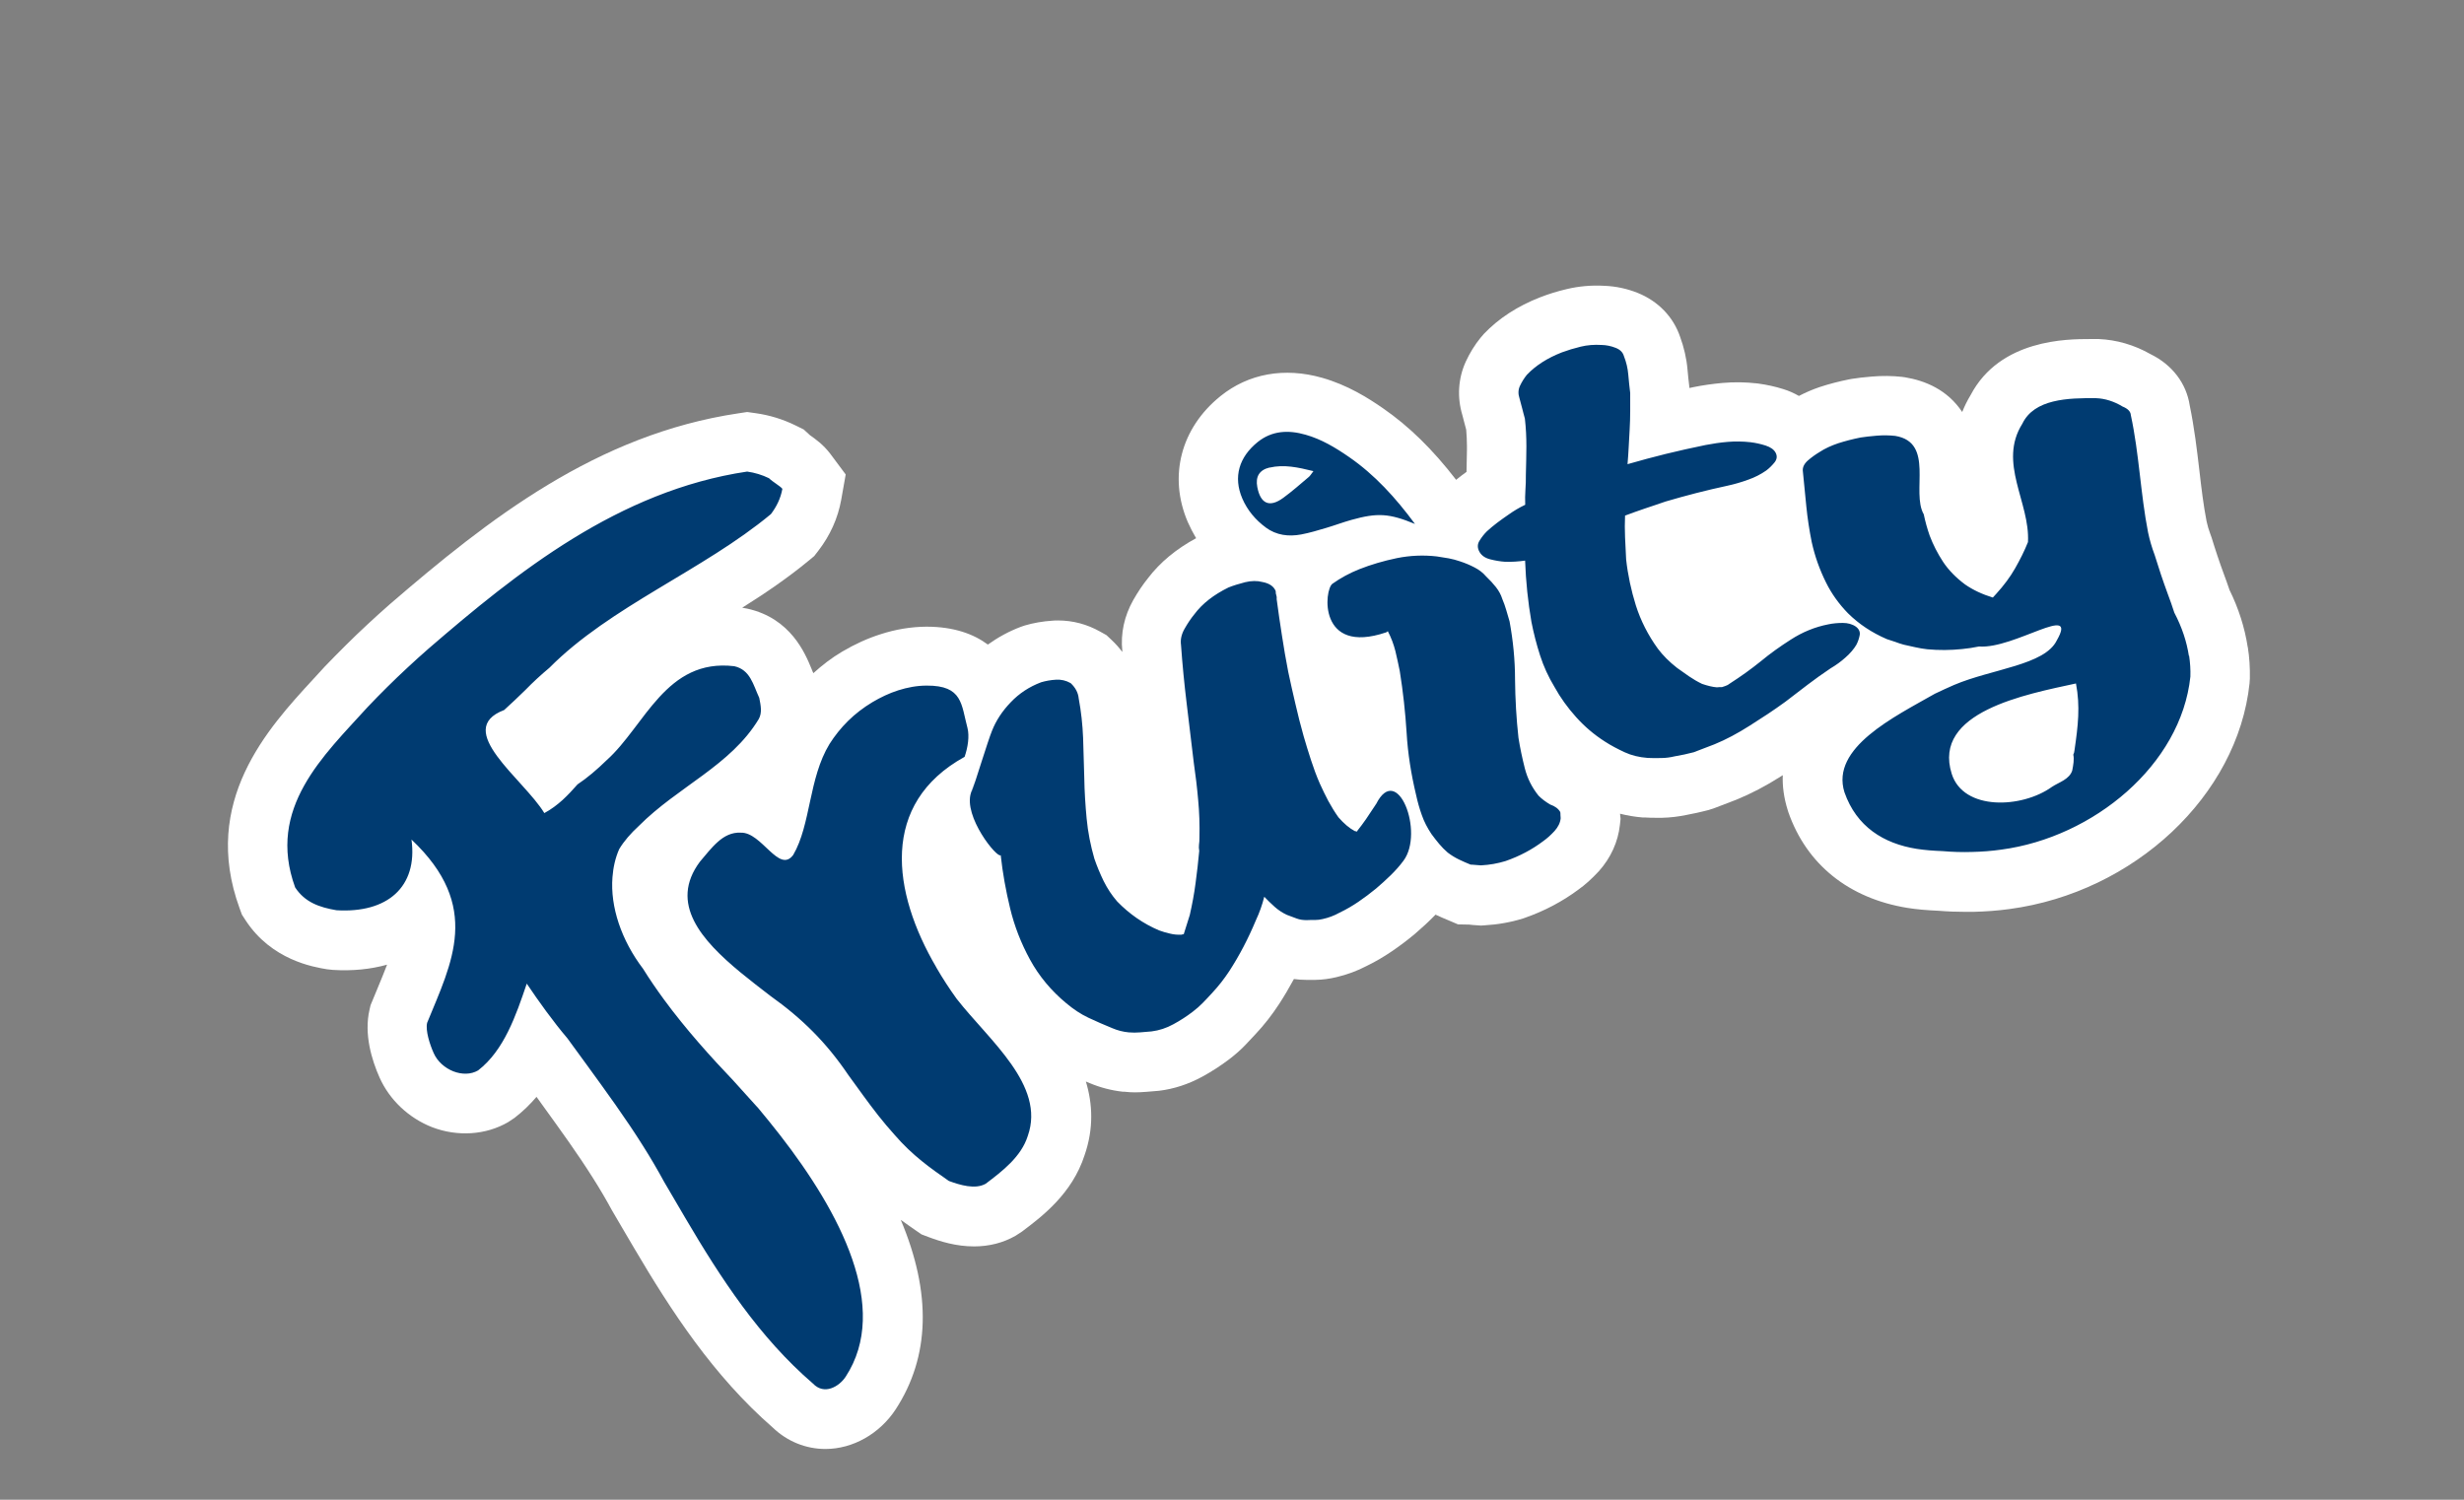
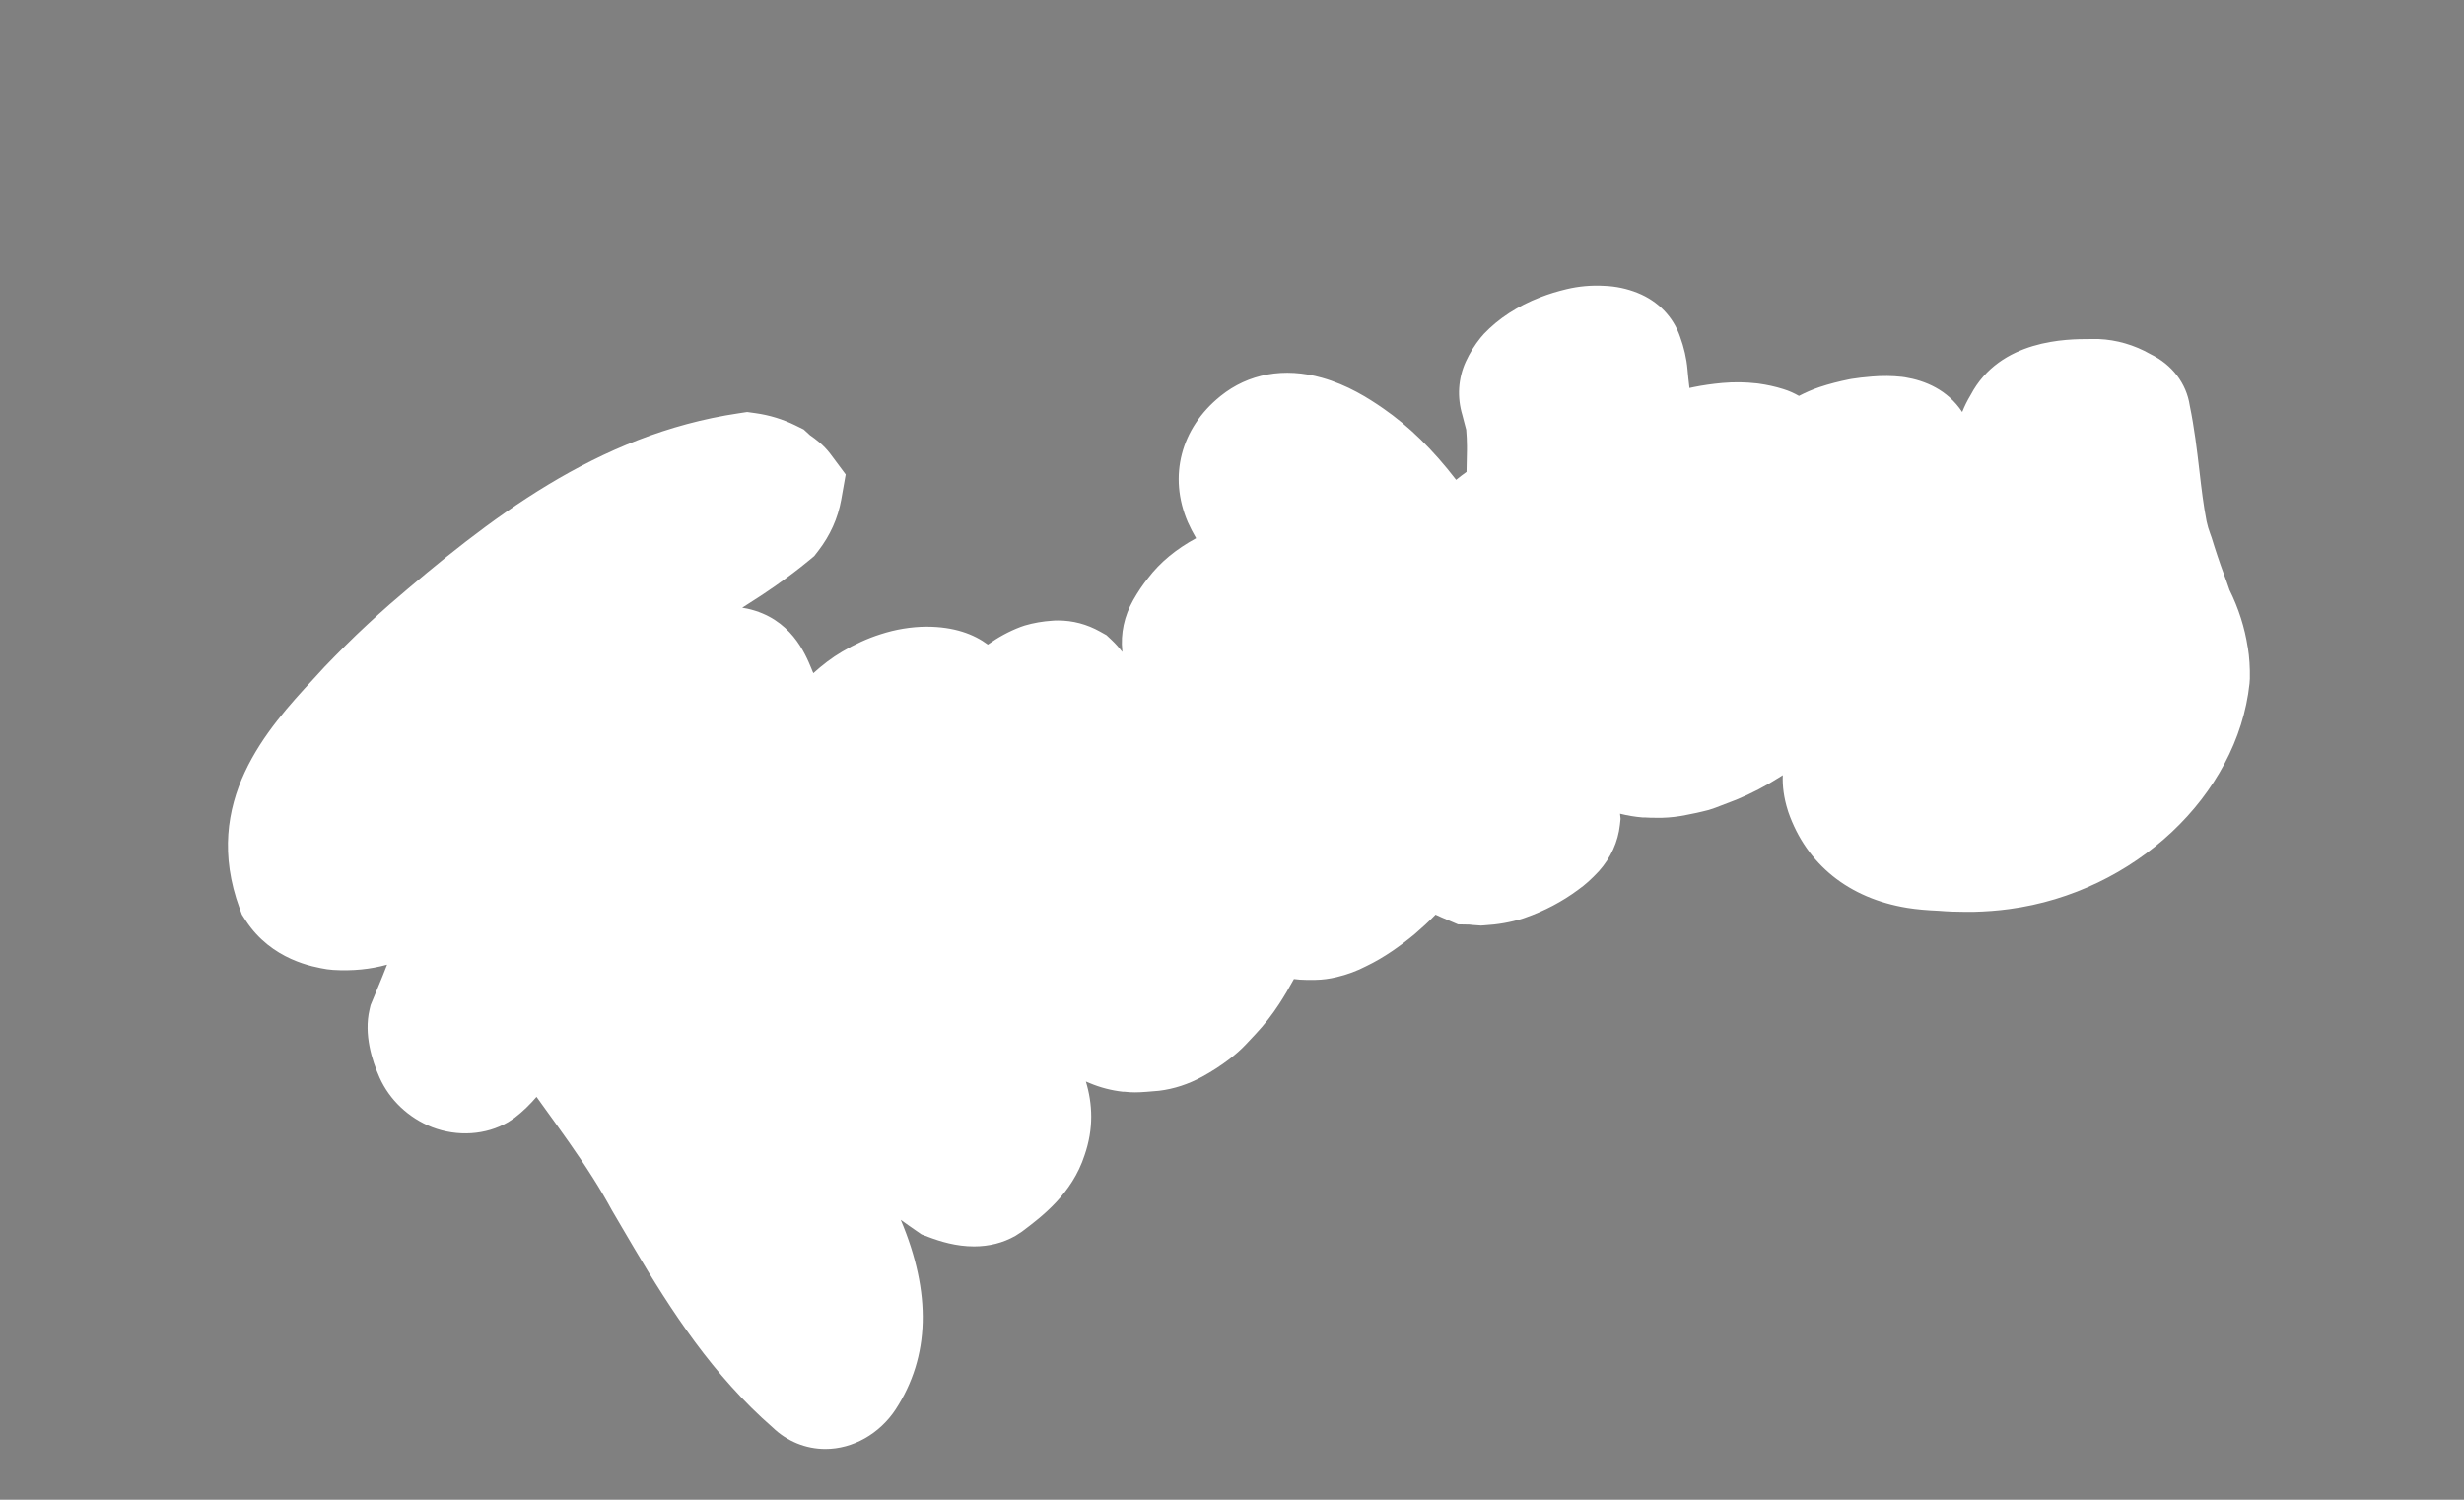
<svg xmlns="http://www.w3.org/2000/svg" id="Layer_1" viewBox="0 0 230 140">
  <rect x="0" y="0" width="230" height="140" fill="#808080" stroke="none" />
  <path d="m209.81,60.4c-.28-1.82-.85-3.61-1.7-5.33-.18-.53-.36-1.05-.54-1.52-.2-.55-.4-1.1-.58-1.65-.19-.56-.37-1.14-.55-1.72l-.13-.36c-.14-.37-.26-.78-.34-1.16-.29-1.49-.48-3.07-.67-4.73-.23-1.96-.47-3.99-.9-6.07-.31-2.07-1.64-3.82-3.68-4.81-1.49-.85-3.15-1.33-4.81-1.4h-.83c-2.09,0-8.38,0-11.13,5.22-.32.53-.58,1.06-.79,1.59-1.38-2.08-3.46-2.93-5.34-3.24l-.29-.04c-.91-.1-1.82-.11-2.79-.03-.77.06-1.39.14-1.9.22l-.22.04c-.94.19-1.86.42-2.79.73-.68.23-1.31.51-1.91.82-.46-.26-.94-.48-1.47-.64-.76-.24-1.51-.4-2.29-.51l-.16-.02c-1.08-.12-2.11-.14-3.24-.04-.97.09-1.85.22-2.64.38-.14.03-.28.06-.42.09l-.02-.18c-.06-.52-.12-1.03-.16-1.53-.09-1.05-.33-2.08-.7-3.09-.63-1.84-2.04-3.31-3.96-4.08-1-.4-2.04-.62-3.11-.66-1.21-.07-2.39.04-3.52.31-.88.21-1.66.45-2.46.76-2.11.82-3.88,1.97-5.26,3.42l-.31.36c-.55.68-1,1.41-1.38,2.23-.71,1.56-.82,3.32-.32,4.98l.19.73c.05.21.11.43.17.64.04.5.07,1.01.07,1.52v.37c-.01.67-.02,1.36-.04,2.05-.17.12-.33.24-.49.36-.17.13-.33.26-.48.38-2.21-2.86-4.4-5-6.83-6.68-1.4-.97-3.31-2.17-5.67-2.84-3.54-1.01-6.9-.39-9.5,1.71-3.71,2.99-4.87,7.5-3.05,11.75.23.52.49,1.02.78,1.51-1.83.99-3.36,2.24-4.49,3.73-.5.62-.96,1.31-1.38,2.05-.84,1.49-1.19,3.12-1.02,4.74,0,.03,0,.07,0,.1-.29-.39-.62-.76-.99-1.11l-.49-.46-.59-.33c-1.23-.69-2.55-1.04-3.93-1.04-.17,0-.34,0-.53.02-.9.06-1.77.21-2.58.45l-.38.13c-1.11.42-2.12.98-3.06,1.65-1.31-.97-3.14-1.67-5.74-1.67-1.43.01-2.88.25-4.29.71-1.2.38-2.4.93-3.57,1.62-.97.57-1.86,1.26-2.69,2.01-.07-.14-.12-.29-.18-.43-.58-1.4-1.92-4.69-5.97-5.59l-.49-.09c2.15-1.35,4.27-2.79,6.25-4.43l.47-.39.38-.49c1.11-1.44,1.83-3.04,2.14-4.76l.42-2.37-1.44-1.93c-.64-.85-1.39-1.38-1.89-1.73l-.59-.54-.79-.39c-1.17-.57-2.41-.95-3.7-1.13l-.79-.11-.79.12c-13.27,1.97-23.36,9.89-32.57,17.83-.71.62-1.4,1.25-2.09,1.89-.68.63-1.36,1.28-2.02,1.94-.66.66-1.32,1.32-1.96,1.99l-.1.11c-.33.36-.67.73-1.01,1.1-4.17,4.53-10.47,11.38-6.84,21.34l.22.6.35.54c2.42,3.7,6.32,4.35,7.59,4.56l.57.06c1.83.11,3.5-.06,5.04-.49-.25.66-.55,1.39-.89,2.21l-.65,1.57-.1.43c-.53,2.3.22,4.71.94,6.33.93,2.08,2.71,3.77,4.9,4.63,2.37.91,5.02.74,7.1-.47l.6-.4c.78-.6,1.45-1.26,2.05-1.96.07.1.14.2.21.29l.38.53c1.67,2.31,3.25,4.49,4.68,6.76.66,1.04,1.24,2.03,1.77,3.01l.96,1.64c.38.64.76,1.29,1.13,1.92,3.44,5.84,7.39,11.9,12.91,16.71,1.35,1.3,3.09,2.01,4.93,2.01,2.55,0,5.05-1.41,6.55-3.69,3.22-4.94,3.36-10.87.48-17.7.46.34.92.65,1.36.96l.58.4.66.25c1.09.41,2.57.87,4.24.87,1.41,0,2.71-.33,3.87-.99l.6-.39c1.87-1.41,4.68-3.52,5.85-7.14.86-2.49.75-4.78.12-6.87.12.05.25.11.36.15.98.41,2.01.68,3.08.8h.15c.34.04.67.06.99.06.35,0,.69-.02,1.08-.05.31-.03.63-.06.96-.08l.23-.02c1.38-.17,2.72-.61,4.01-1.31.88-.48,1.73-1.03,2.52-1.63.6-.46,1.11-.91,1.56-1.39.3-.31.6-.63.91-.97.8-.85,1.53-1.79,2.19-2.8.48-.74.94-1.52,1.38-2.33.37.05.75.08,1.14.08h.86c.66-.01,1.33-.1,1.99-.26.97-.23,1.9-.57,2.78-1.03.81-.39,1.61-.86,2.39-1.39.72-.49,1.41-1.01,2.13-1.61.64-.55,1.3-1.15,1.93-1.8.38.18.77.35,1.16.51l.94.4,1.03.02c.24.03.5.05.82.07l.29.02.3-.02c1.25-.07,2.46-.28,3.62-.64l.2-.07c1.8-.63,3.47-1.51,4.95-2.61.64-.45,1.25-1,1.93-1.73,1.12-1.25,1.8-2.75,1.97-4.34l.06-.55-.05-.48c.68.17,1.38.29,2.11.35h.22c.36.03.74.03,1.15.03h.45c.78-.02,1.51-.11,2.24-.26.34-.06.68-.13.99-.2.38-.08.75-.18,1.12-.27l.6-.2c.61-.24,1.23-.48,1.85-.71l.13-.05c1.37-.56,2.75-1.28,4.18-2.19.05-.03.1-.06.15-.1-.04,1.03.1,2.12.47,3.29l.05.16c1.7,4.88,5.64,8.05,11.11,8.94.87.14,1.8.22,2.93.27.84.07,1.67.1,2.48.1.26,0,.52,0,.75,0,1.14-.03,2.28-.11,3.36-.26,11.68-1.56,21.31-10.62,22.42-21.06l.03-.45c.02-1.01-.04-2-.19-2.93Z" style="fill:#fff; stroke-width:0px;" />
-   <path d="m70.69,103.35c-.74-.82-1.49-1.64-2.24-2.48-2.06-2.16-4.44-4.79-6.49-7.59-.68-.93-1.34-1.89-1.93-2.84-2.03-2.67-3.08-5.79-2.86-8.56.07-.92.27-1.81.63-2.62.45-.75,1.08-1.47,1.82-2.15,3.67-3.69,8.58-5.64,11.2-9.98.34-.6.19-1.29.05-1.99-.57-1.23-.84-2.62-2.33-2.95-6.38-.76-8.34,5.57-11.9,8.76-.91.89-1.83,1.67-2.73,2.27-.43.49-.89.99-1.39,1.45-.51.46-1.06.88-1.71,1.23-1.92-3.17-8.58-7.79-3.75-9.62.67-.61,1.33-1.23,1.98-1.87.71-.73,1.46-1.42,2.24-2.07,5.68-5.73,14.35-9.09,20.68-14.35.53-.7.91-1.47,1.07-2.36-.2-.26-.91-.65-1.25-.99-.64-.31-1.32-.52-2.04-.62-12,1.79-21.48,9.4-29.74,16.53-.66.58-1.31,1.16-1.95,1.76-.64.6-1.28,1.2-1.9,1.82-.62.62-1.24,1.24-1.84,1.88-4.07,4.5-9.46,9.42-6.76,16.83.91,1.39,2.27,1.86,3.86,2.13,4.73.29,7.6-2.16,7-6.6,6.61,6.24,3.75,11.5,1.46,17.11-.17.72.25,2.02.61,2.82.35.8,1.06,1.4,1.84,1.71.78.3,1.63.31,2.31-.09,2.42-1.87,3.53-5.12,4.54-8.1,1.1,1.64,2.47,3.55,3.79,5.1.61.83,1.21,1.65,1.81,2.48,1.8,2.48,3.62,4.97,5.26,7.58.69,1.09,1.34,2.2,1.96,3.34.66,1.12,1.32,2.25,1.98,3.38,3.3,5.61,6.9,11.14,11.91,15.45,1.06,1.12,2.46.28,3.06-.64,4.19-6.42-.53-15.35-6.13-22.55-.7-.9-1.41-1.77-2.11-2.61Zm16.72-13.03c-4.15-7.07-5.29-15.3,2.63-19.67.31-.9.46-1.93.27-2.69-.59-2.2-.44-3.98-3.81-3.96-.91,0-1.8.17-2.65.44-.85.27-1.66.66-2.42,1.11-.85.51-1.61,1.1-2.27,1.75-.66.65-1.24,1.38-1.73,2.15-1.96,3.22-1.73,7.52-3.39,10.36-1.33,1.78-2.94-2.15-4.89-2.08-.84-.05-1.55.32-2.16.87-.61.54-1.14,1.24-1.65,1.83-2.93,3.91.17,7.36,3.79,10.35.91.75,1.85,1.47,2.76,2.17,3,2.14,5.24,4.36,7.31,7.42.46.63.92,1.27,1.38,1.9.46.63.93,1.26,1.41,1.87.49.62.99,1.21,1.51,1.79,1.68,1.95,3.39,3.14,5.07,4.31,1.03.38,2.46.82,3.44.26,1.55-1.17,3.32-2.52,3.93-4.47,1.67-4.73-3.61-8.91-6.64-12.79-.67-.93-1.32-1.92-1.9-2.93Zm41.04-15.27c-.05.1-.14.2-.21.32-.26.38-.5.75-.74,1.11-.25.36-.52.72-.82,1.1,0,.01.02.03.03.05-.08-.02-.17-.04-.25-.05-.51-.27-1.01-.7-1.52-1.28-.35-.49-.66-1-.95-1.53-.28-.53-.54-1.07-.79-1.62-.32-.73-.59-1.47-.83-2.21-.24-.74-.47-1.48-.68-2.21-.28-1-.54-2-.77-3.02-.24-1.01-.46-2.01-.67-2.99-.22-1.14-.42-2.28-.59-3.41-.18-1.13-.34-2.26-.49-3.38.02-.13,0-.25-.03-.35-.04-.11-.07-.24-.06-.4-.18-.45-.6-.73-1.24-.85-.5-.13-1.04-.12-1.62.02-.58.15-1.1.31-1.55.49-1.38.68-2.45,1.51-3.19,2.51-.32.39-.62.84-.91,1.35-.29.51-.4,1.01-.33,1.5.13,1.84.31,3.67.53,5.48.22,1.81.44,3.64.66,5.5.17,1.17.31,2.33.41,3.48.11,1.15.15,2.33.12,3.56,0,.23-.01.44-.04.62-.02.18-.02.38.02.59-.09.98-.2,1.98-.34,3-.13,1.01-.32,2.01-.54,2.98-.09.31-.18.6-.28.89-.1.29-.19.59-.28.89-.03.02-.06.04-.09.03-.04,0-.06,0-.1.03-.38.02-.75-.01-1.1-.1-.36-.08-.69-.18-1.02-.3-1.48-.63-2.77-1.53-3.9-2.69-.5-.57-.92-1.21-1.27-1.91-.34-.7-.63-1.4-.87-2.1-.35-1.22-.6-2.46-.72-3.74-.12-1.27-.2-2.54-.22-3.8-.03-1.26-.07-2.5-.11-3.73-.05-1.23-.18-2.45-.41-3.68-.05-.53-.3-1.01-.75-1.43-.44-.25-.89-.35-1.38-.32-.48.03-.94.11-1.38.24-1.09.41-2.04,1.03-2.83,1.86-.8.83-1.38,1.72-1.75,2.66-.39.94-1.54,4.75-1.9,5.7-.04.02.71-2.13-.06.08-.75,2.22,2.45,6.17,2.77,5.84.18,1.66.48,3.32.88,4.97.4,1.66,1.02,3.25,1.85,4.77.85,1.56,1.99,2.92,3.39,4.08.68.57,1.37,1.03,2.08,1.36.72.34,1.46.66,2.22.97.49.21,1,.34,1.53.39.36.03.71.03,1.06,0,.34-.03.7-.06,1.07-.09.71-.09,1.39-.31,2.04-.67.65-.35,1.26-.75,1.82-1.18.35-.27.66-.54.93-.82.27-.27.54-.57.82-.87.61-.65,1.16-1.35,1.64-2.08.95-1.46,1.78-3.05,2.5-4.78.32-.68.58-1.41.77-2.17.3.31.62.63.97.94.35.31.73.56,1.14.75.31.12.62.23.91.34.29.11.62.16.99.15.24-.01.47-.02.72-.01.24,0,.48-.03.73-.09.54-.12,1.06-.31,1.56-.59.63-.3,1.21-.64,1.77-1.02.56-.38,1.1-.79,1.64-1.23.94-.81,1.86-1.64,2.57-2.61,1.96-2.63-.57-9.25-2.56-5.28Zm-10.3-25.81c.99.73,2.13.87,3.31.65.8-.15,1.58-.39,2.36-.62.78-.23,1.54-.52,2.33-.74,2.43-.68,3.53-.61,5.93.38-1.8-2.44-3.75-4.59-6.17-6.26-1.26-.87-2.56-1.65-4.04-2.07-1.6-.46-3.14-.39-4.48.69-1.73,1.4-2.29,3.25-1.43,5.26.48,1.11,1.24,2.01,2.21,2.72Zm.36-5.59c1.34-.31,2.64-.03,4.09.33-.22.28-.3.44-.44.55-.78.66-1.55,1.34-2.37,1.94-1.28.94-2.13.57-2.43-1.01-.18-.97.19-1.59,1.15-1.82Zm27.14,32.17c-.17-.32-.49-.56-.95-.72-.42-.25-.79-.52-1.09-.83-.61-.76-1.04-1.61-1.28-2.56-.24-.95-.44-1.89-.59-2.84-.2-1.8-.3-3.61-.32-5.44,0-1.82-.18-3.62-.51-5.42-.11-.36-.21-.71-.31-1.06-.1-.34-.22-.69-.37-1.04-.12-.39-.32-.75-.59-1.1-.27-.34-.58-.68-.92-1-.29-.34-.65-.62-1.08-.84-.42-.22-.89-.42-1.39-.58-.32-.11-.66-.2-1.02-.27-.36-.06-.73-.12-1.12-.18-1.24-.14-2.48-.09-3.72.16-1.24.26-2.41.6-3.52,1.04-.9.36-1.73.81-2.49,1.35-.78.53-1.37,6.7,5.01,4.54.08-.03.13-.07.15-.12.32.61.55,1.23.71,1.86.15.64.29,1.26.41,1.87.31,1.93.52,3.86.64,5.77.11,1.92.42,3.85.88,5.78.14.65.32,1.29.54,1.9.21.61.52,1.2.9,1.77.24.32.47.63.72.92.24.29.51.56.8.81.34.26.69.47,1.04.64.35.17.72.33,1.09.48.14,0,.29.02.44.03.15.02.32.03.53.04.81-.04,1.57-.18,2.29-.4,1.33-.46,2.5-1.09,3.52-1.86.37-.26.72-.58,1.06-.95.33-.37.53-.76.57-1.19-.01-.11-.02-.2-.02-.3,0-.09,0-.19-.02-.29Zm27.63-15.63c.15-.28.25-.58.31-.89.06-.31-.06-.58-.35-.8-.34-.24-.76-.35-1.22-.35-.47,0-.92.04-1.35.13-1.24.24-2.42.72-3.53,1.44-.97.62-1.9,1.28-2.78,2.01-.89.72-1.85,1.41-2.88,2.07-.13.11-.28.19-.44.24-.04.02-.08.03-.12.04-.06.02-.12.04-.18.06-.19,0-.35,0-.48.02-.4-.03-.85-.14-1.38-.32-.44-.21-.84-.45-1.21-.7-.36-.25-.74-.52-1.12-.79-.72-.56-1.32-1.16-1.8-1.8-.92-1.27-1.6-2.62-2.05-4.03-.44-1.41-.75-2.85-.91-4.31-.04-.7-.07-1.38-.1-2.06-.03-.68-.03-1.35,0-2.02.62-.23,1.23-.45,1.85-.66.62-.21,1.27-.42,1.92-.65,1.9-.56,3.83-1.06,5.79-1.48.65-.14,1.3-.33,1.93-.56.63-.22,1.19-.51,1.69-.86.28-.21.53-.46.77-.75.23-.29.27-.59.11-.9-.16-.31-.48-.53-.94-.68-.47-.15-.93-.25-1.41-.31-.72-.08-1.44-.09-2.14-.03-.7.06-1.39.16-2.05.29-1.28.26-2.52.54-3.71.83-1.19.3-2.39.61-3.58.96.05-.54.08-1.07.11-1.61.03-.53.06-1.08.09-1.64.03-.57.05-1.13.05-1.71,0-.57,0-1.14,0-1.69-.07-.57-.13-1.14-.18-1.72-.05-.58-.18-1.15-.41-1.73-.1-.34-.35-.6-.77-.76-.43-.17-.86-.26-1.32-.27-.68-.04-1.33.01-1.94.16-.62.15-1.21.33-1.75.53-1.36.53-2.45,1.23-3.27,2.09-.27.33-.48.68-.65,1.04-.17.36-.18.75-.04,1.17.09.32.17.64.25.94.07.31.17.63.25.95.1.87.14,1.74.14,2.6-.01.87-.02,1.75-.05,2.66,0,.45,0,.9-.04,1.37-.03.46-.04.93-.02,1.41-.55.26-1.07.57-1.56.92-.36.25-.72.5-1.06.76-.35.27-.67.53-.96.8-.26.26-.49.55-.69.88-.21.33-.2.69.01,1.05.19.33.52.56.99.68.47.12.93.2,1.39.23.61.02,1.24-.02,1.87-.11.07,1.96.27,3.87.59,5.72.21,1.07.48,2.12.81,3.14.33,1.03.78,2,1.34,2.93.55,1,1.23,1.94,2.02,2.82.79.88,1.68,1.64,2.7,2.29.57.37,1.19.69,1.83.99.65.3,1.36.47,2.15.53.38.02.79.02,1.24.01.45,0,.87-.06,1.29-.16.3-.05.6-.11.89-.17.29-.06.59-.14.88-.21.64-.25,1.29-.5,1.93-.74,1.08-.44,2.18-1.03,3.31-1.75.57-.36,1.12-.72,1.67-1.08.54-.36,1.09-.74,1.64-1.14.72-.54,1.4-1.08,2.09-1.6.68-.52,1.39-1.02,2.13-1.52.51-.3.98-.64,1.4-1.02.42-.37.77-.77,1.03-1.21Zm31.04,1.04c-.2-1.32-.64-2.67-1.36-4.04-.19-.59-.4-1.19-.62-1.77-.22-.59-.42-1.18-.63-1.79-.2-.6-.4-1.22-.59-1.84-.26-.69-.46-1.38-.61-2.09-.71-3.62-.83-7.35-1.61-10.95-.02-.33-.27-.6-.77-.8-.78-.48-1.65-.75-2.46-.78-2.65-.03-5.79.07-6.9,2.39-2.29,3.64.73,7.34.53,11.04-.33.83-.74,1.64-1.2,2.45-.46.81-1.05,1.6-1.76,2.38-.11.12-.21.23-.32.35-.98-.3-1.84-.7-2.59-1.22-.86-.64-1.55-1.35-2.06-2.12-.51-.78-.93-1.6-1.25-2.45-.23-.65-.41-1.32-.55-1.98-1.2-2.09,1.04-6.71-2.66-7.32-.55-.06-1.13-.07-1.73-.02-.61.05-1.1.11-1.5.17-.75.15-1.44.33-2.1.54-.65.22-1.24.49-1.74.82-.37.22-.73.48-1.08.78-.35.31-.5.63-.48.95.11,1.14.22,2.25.33,3.35.11,1.1.28,2.21.5,3.31.15.67.33,1.31.55,1.93.22.62.48,1.24.79,1.86.52,1.05,1.21,2.01,2.05,2.87,1.01,1,2.21,1.8,3.62,2.41.27.08.53.17.79.26.25.1.51.18.79.26.36.08.72.16,1.08.24.36.08.74.15,1.13.19,1.09.1,2.16.09,3.23-.02.53-.05,1.06-.13,1.59-.24,3.3.25,9.31-4.14,7.26-.57-1.12,2.31-6.03,2.65-9.59,4.16-.6.26-1.2.54-1.79.82-3.79,2.16-9.75,5.04-8.44,9.2,1.12,3.21,3.66,4.79,6.74,5.28.77.12,1.57.18,2.4.21.92.08,1.84.11,2.76.08.92-.02,1.84-.09,2.75-.22,8.59-1.15,16.77-7.9,17.64-16.15.02-.64-.02-1.29-.12-1.96Zm-10.67,8.76c-.02.2-.06.35-.12.46.1.43,0,.96-.1,1.48-.27.83-1.24,1.09-1.89,1.52-2.8,2.02-8.27,2.25-9.36-1.22-1.82-5.78,6.91-7.41,11.6-8.43.41,2.15.19,3.97-.13,6.18Z" style="fill:#003b71; stroke-width:0px;" />
</svg>